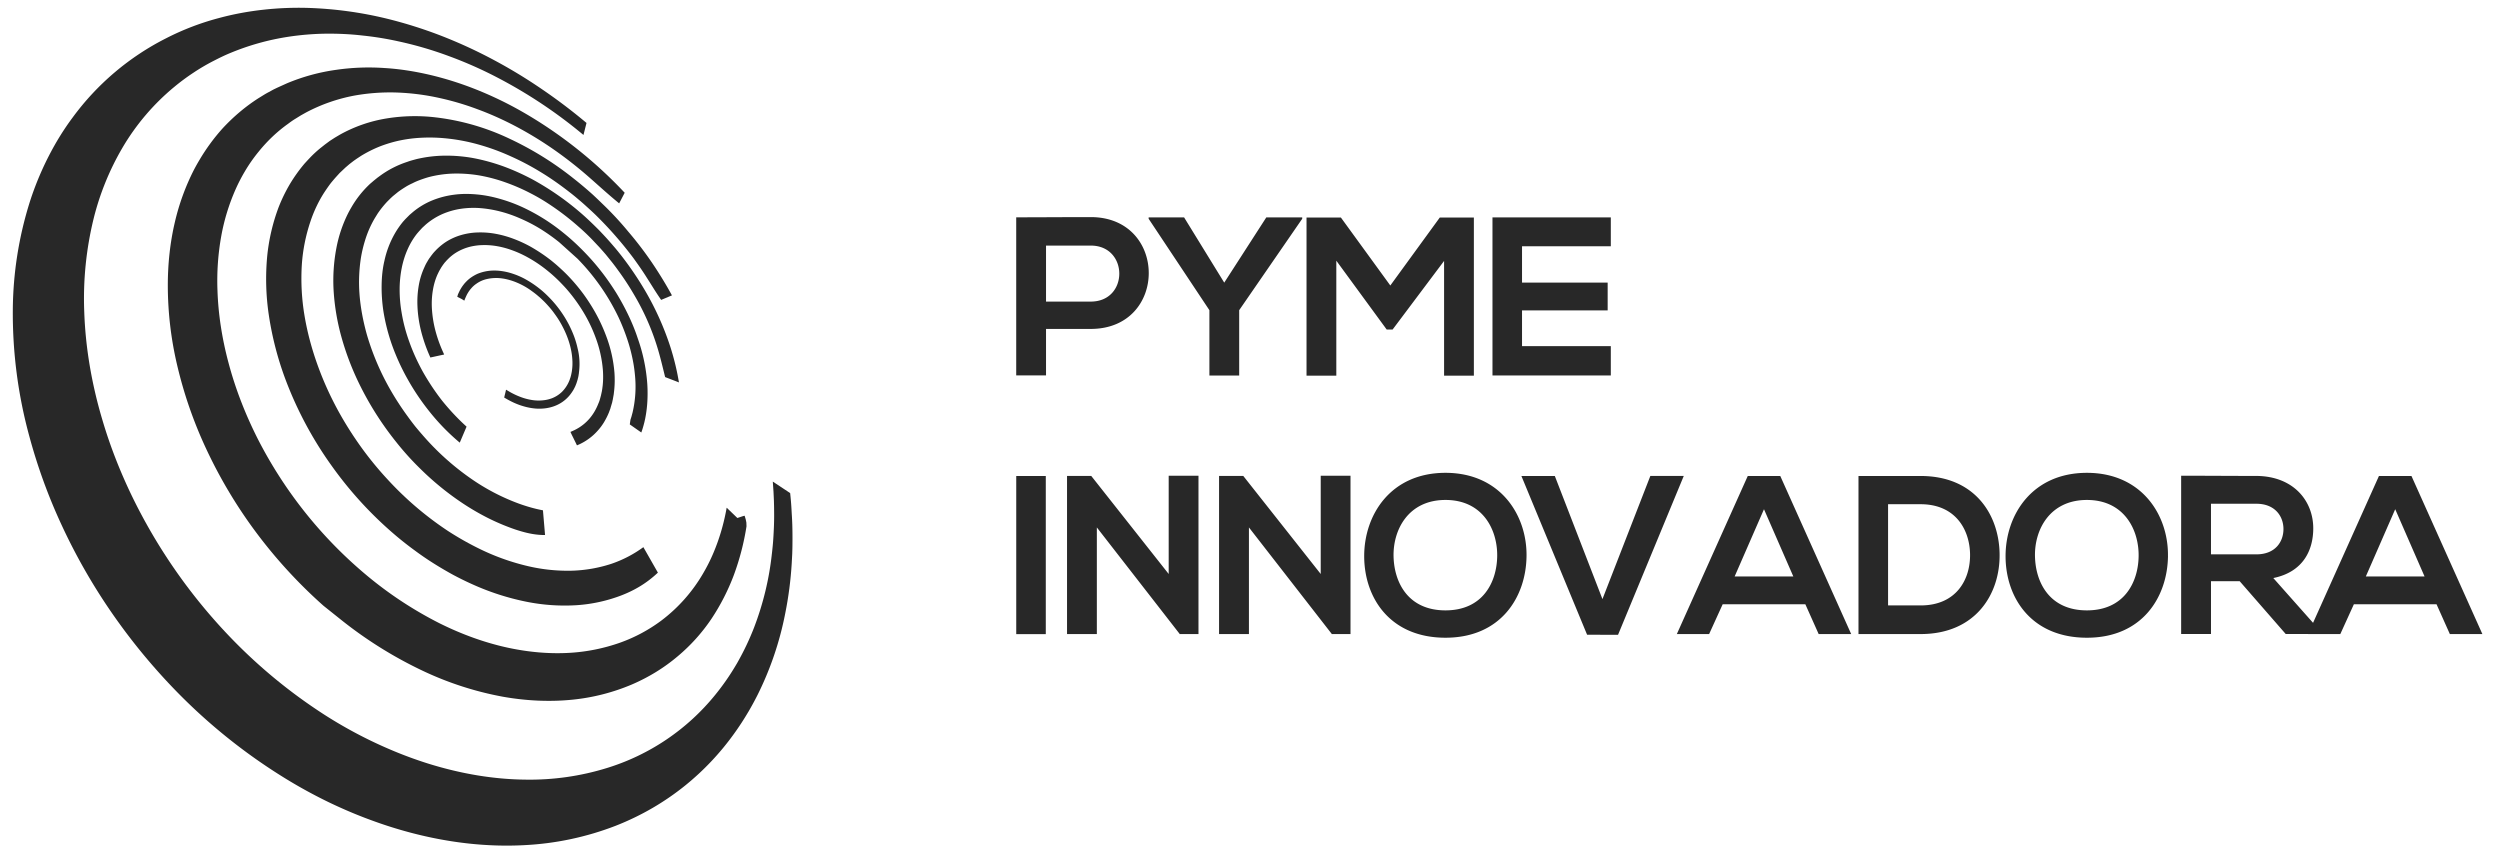
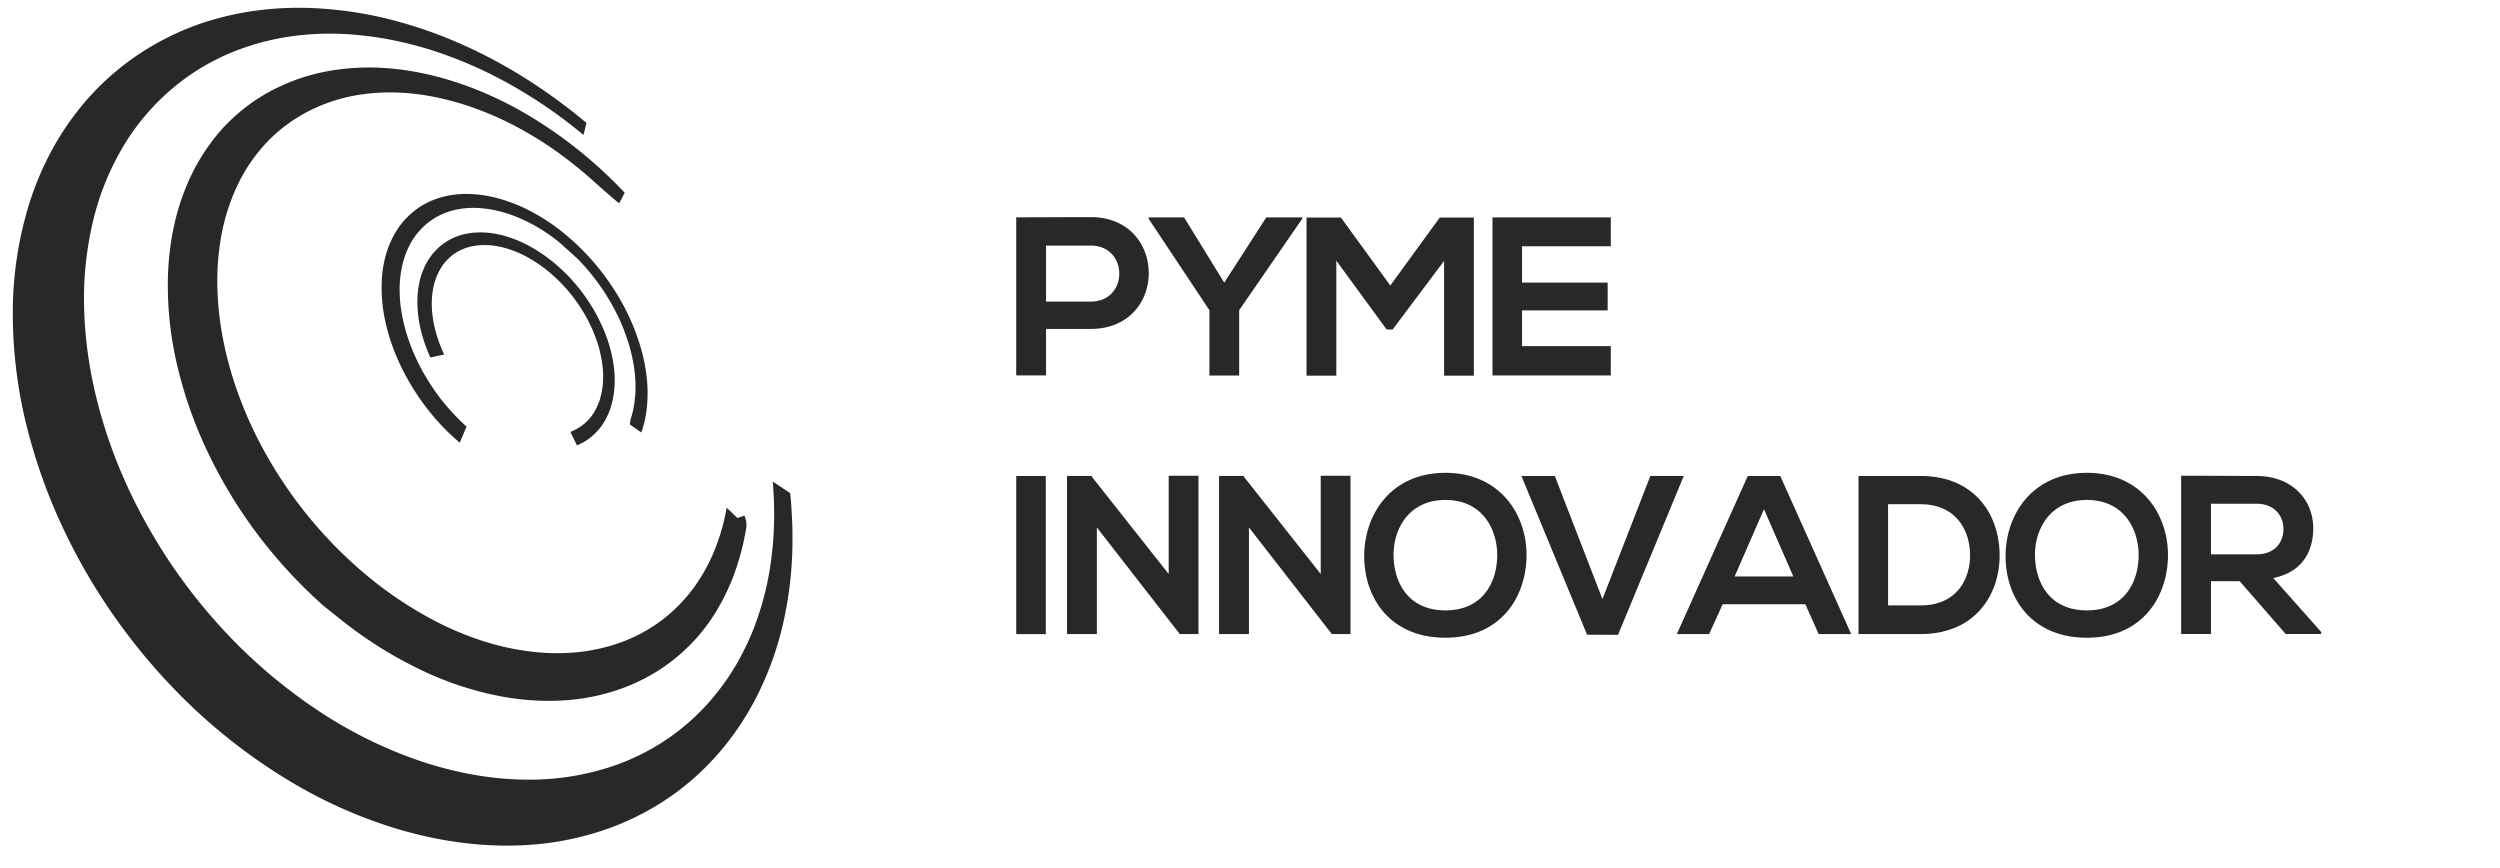
<svg xmlns="http://www.w3.org/2000/svg" width="95" height="33" fill="none">
  <path fill="#282828" d="m16.75 13.16.002-.002-.002.002Zm.72 3.66a8.187 8.187 0 0 1-1.138-1.165c-.313-.39-.6-.812-.845-1.252a8.485 8.485 0 0 1-.59-1.291 7.439 7.439 0 0 1-.325-1.27 6.06 6.06 0 0 1-.07-1.01c.005-.336.04-.644.106-.923a3.608 3.608 0 0 1 .409-1.058c.086-.146.181-.282.285-.41l.002-.004.092-.102.095-.096.074-.074.127-.109a2.82 2.82 0 0 1 .742-.444c.264-.106.535-.176.815-.212.26-.036.542-.04.842-.014.277.023.563.075.854.156.28.077.564.176.846.302a7.356 7.356 0 0 1 1.617 1.003c.256.205.508.434.752.684.245.248.473.507.68.773.207.262.397.54.572.817.173.282.33.57.467.858.139.29.26.587.356.88a6.555 6.555 0 0 1 .345 1.534c.027.259.034.515.024.769a4.654 4.654 0 0 1-.088.752l-.03.133-.034.129-.038.129-.044.13-.438-.307.025-.176.037-.114.044-.164a4.31 4.31 0 0 0 .09-1.423 5.394 5.394 0 0 0-.108-.693c-.05-.23-.113-.46-.193-.693a7.67 7.67 0 0 0-.321-.803 8.238 8.238 0 0 0-1.563-2.233l-.698-.628a7.246 7.246 0 0 0-.722-.51 6.003 6.003 0 0 0-.748-.387 4.873 4.873 0 0 0-.757-.265 4.441 4.441 0 0 0-.763-.13 3.33 3.33 0 0 0-.741.025 2.784 2.784 0 0 0-.704.201c-.23.102-.443.236-.636.403l-.13.12-.124.135-.077.09a2.758 2.758 0 0 0-.353.589c-.098.22-.174.458-.224.711a4.27 4.27 0 0 0-.08.81 5.1 5.1 0 0 0 .077.894c.059.36.157.736.295 1.115.135.379.311.763.517 1.136.22.387.466.756.73 1.093.281.348.591.68.924.981v.002l-.258.606Z" />
-   <path fill="#282828" d="M13.351 7.882a3.85 3.85 0 0 1 .718-.902l.136-.116.137-.111.096-.07a3.67 3.67 0 0 1 1.038-.532c.11-.042.23-.072.347-.104a4.862 4.862 0 0 1 1.07-.132 5.73 5.73 0 0 1 1.102.094c.368.07.742.172 1.114.305.37.135.742.301 1.111.496a10.547 10.547 0 0 1 1.984 1.4c.195.176.388.364.574.551.095.1.19.2.283.303.091.101.18.202.27.308.09.103.177.214.261.318a12.425 12.425 0 0 1 .91 1.335 10.837 10.837 0 0 1 .987 2.205c.128.41.226.812.292 1.194l.02.108-.1-.039-.426-.164c-.102-.413-.187-.778-.296-1.13a9.222 9.222 0 0 0-.893-2.015 10.262 10.262 0 0 0-.602-.917 8.184 8.184 0 0 0-.227-.302l-.238-.295a16.714 16.714 0 0 0-.247-.28l-.26-.276a8.037 8.037 0 0 0-.527-.5 9.901 9.901 0 0 0-1.167-.888 7.167 7.167 0 0 0-.641-.373 7.42 7.42 0 0 0-1.005-.435 6.036 6.036 0 0 0-.998-.258 5.201 5.201 0 0 0-.973-.063 4.15 4.15 0 0 0-.931.139 4.64 4.64 0 0 0-.302.1c-.1.037-.198.078-.292.127-.1.045-.195.095-.282.151a3.912 3.912 0 0 0-.272.183l-.192.156-.089.082-.125.125a3.635 3.635 0 0 0-.368.46l-.105.17a3.865 3.865 0 0 0-.374.856 4.99 4.99 0 0 0-.15.627 6.062 6.062 0 0 0-.058 1.405c.037.487.13.996.274 1.517.148.513.347 1.034.597 1.548.24.49.537.99.889 1.482.114.16.233.32.357.477.127.155.257.306.389.454a9.85 9.85 0 0 0 1.708 1.516 7.979 7.979 0 0 0 1.833.962c.31.113.62.201.924.258l.08.939c-.403.002-.759-.088-1.13-.21a8.374 8.374 0 0 1-1.066-.45 9.454 9.454 0 0 1-1.048-.623 10.854 10.854 0 0 1-1.497-1.236 10.618 10.618 0 0 1-.913-1.012 11.818 11.818 0 0 1-1.425-2.252 10.375 10.375 0 0 1-.668-1.776 8.493 8.493 0 0 1-.288-1.735 6.62 6.62 0 0 1 .104-1.602 5.025 5.025 0 0 1 .449-1.334c.04-.076.079-.148.121-.219Z" />
-   <path fill="#282828" d="M11.004 7.015a5.85 5.85 0 0 1 .57-.8c.065-.071.126-.138.189-.204a4.3 4.3 0 0 1 .4-.373l.183-.145.186-.138.192-.124.2-.118a5.423 5.423 0 0 1 1.753-.61 6.693 6.693 0 0 1 1.908-.039 8.97 8.97 0 0 1 2.784.81 12.17 12.17 0 0 1 2.421 1.503 14.579 14.579 0 0 1 .745.627c.119.111.236.223.356.34a12.226 12.226 0 0 1 .98 1.054 13.576 13.576 0 0 1 1.155 1.566c.176.276.347.566.508.86l-.41.172c-.214-.307-.368-.57-.534-.826-.16-.258-.332-.502-.507-.745a14.247 14.247 0 0 0-1.456-1.664 12.993 12.993 0 0 0-.328-.304 8.81 8.81 0 0 0-.337-.295 7.236 7.236 0 0 0-.32-.26c-.398-.31-.747-.551-1.097-.763a9.833 9.833 0 0 0-1.147-.604 8.38 8.38 0 0 0-1.218-.444 7.17 7.17 0 0 0-1.285-.238 6.176 6.176 0 0 0-.858-.02 5.3 5.3 0 0 0-.82.1c-.269.055-.53.134-.779.23a4.74 4.74 0 0 0-.723.363l-.165.109-.11.077-.16.123-.154.132-.22.208-.159.175a8.966 8.966 0 0 0-.157.185c-.053.066-.099.132-.146.198-.076.11-.15.22-.219.337a5.004 5.004 0 0 0-.43.952 6.508 6.508 0 0 0-.325 1.63 8.508 8.508 0 0 0 .1 1.933c.117.706.319 1.433.6 2.16.183.473.4.946.672 1.448.253.462.54.92.852 1.357.311.435.648.849 1.002 1.233a12.42 12.42 0 0 0 2.327 1.994 11.53 11.53 0 0 0 1.251.704 8.67 8.67 0 0 0 1.808.637 6.627 6.627 0 0 0 1.671.168 5.343 5.343 0 0 0 1.47-.258 4.52 4.52 0 0 0 1.225-.636l.552.968c-.43.406-.89.673-1.393.867a5.85 5.85 0 0 1-1.674.369 7.349 7.349 0 0 1-1.924-.129 9.554 9.554 0 0 1-2.081-.674c-.245-.11-.485-.229-.729-.36a13.806 13.806 0 0 1-.723-.426 11.245 11.245 0 0 1-.72-.493 12.711 12.711 0 0 1-.705-.553 14.463 14.463 0 0 1-2.445-2.657 14.205 14.205 0 0 1-1.746-3.254 12.089 12.089 0 0 1-.648-2.499 9.3 9.3 0 0 1-.058-2.219 7.36 7.36 0 0 1 .432-1.853c.118-.302.258-.591.418-.864Z" />
  <path fill="#282828" d="M7.574 6.088c.257-.436.554-.841.88-1.204.408-.442.866-.83 1.364-1.15l.188-.116a2.98 2.98 0 0 1 .195-.112l.194-.106.15-.072.354-.16a7.522 7.522 0 0 1 1.879-.515 8.62 8.62 0 0 1 1.831-.068c.57.034 1.162.126 1.76.268.545.13 1.105.304 1.664.524.523.205 1.05.45 1.564.73.49.268.986.575 1.472.913a16.901 16.901 0 0 1 2.669 2.305l-.21.403c-.483-.395-.889-.778-1.298-1.128a15.352 15.352 0 0 0-1.276-.98 14.02 14.02 0 0 0-1.357-.82c-.48-.252-.963-.469-1.434-.642-.492-.186-1-.335-1.508-.444a8.92 8.92 0 0 0-1.573-.198 7.718 7.718 0 0 0-1.608.115 6.475 6.475 0 0 0-1.848.645l-.191.107-.27.167a3.897 3.897 0 0 0-.22.156c-.412.293-.788.65-1.119 1.06a5.902 5.902 0 0 0-.529.76 6.58 6.58 0 0 0-.34.658 7.832 7.832 0 0 0-.545 1.764 9.627 9.627 0 0 0-.148 2.086c.029.894.17 1.823.422 2.762.26.98.64 1.958 1.123 2.909a16.549 16.549 0 0 0 4.225 5.241 14.634 14.634 0 0 0 2.671 1.74c.854.425 1.721.736 2.582.924.793.172 1.573.24 2.318.2a6.99 6.99 0 0 0 1.962-.39 5.972 5.972 0 0 0 1.566-.84 6.05 6.05 0 0 0 1.58-1.781c.15-.255.286-.522.404-.805.21-.498.371-1.034.476-1.59l.02-.111.083.079.324.312.22-.073.056-.013.043.145v.002l.023.112v.002l.005.141a9.627 9.627 0 0 1-.478 1.844 8.274 8.274 0 0 1-.856 1.674 6.828 6.828 0 0 1-1.284 1.424c-.52.44-1.108.799-1.746 1.072a7.77 7.77 0 0 1-2.223.571c-.859.09-1.76.052-2.672-.11a12.322 12.322 0 0 1-3.012-.97 15.815 15.815 0 0 1-3.139-1.956l-.664-.53a18.593 18.593 0 0 1-2.559-2.786 18.138 18.138 0 0 1-1.887-3.152 16.258 16.258 0 0 1-1.118-3.217 13.247 13.247 0 0 1-.352-3.022c0-.835.09-1.64.265-2.388a8.72 8.72 0 0 1 .725-1.996 7.58 7.58 0 0 1 .207-.37Z" />
  <path fill="#282828" d="M28.434 27.054c-.167.285-.347.56-.539.826a10.057 10.057 0 0 1-1.864 1.974c-.77.62-1.648 1.137-2.627 1.522a11.13 11.13 0 0 1-3.485.74c-1.35.072-2.802-.074-4.324-.477a16.62 16.62 0 0 1-1.534-.488c-.517-.19-1.03-.409-1.535-.65a18.948 18.948 0 0 1-1.519-.82 21.513 21.513 0 0 1-4.352-3.46 23.037 23.037 0 0 1-2.44-2.981 22.417 22.417 0 0 1-1.873-3.288 20.89 20.89 0 0 1-1.23-3.383 17.707 17.707 0 0 1-.625-4.788 13.98 13.98 0 0 1 .646-4.11A11.53 11.53 0 0 1 2.16 5.37c.183-.309.38-.609.591-.892a10.004 10.004 0 0 1 3.574-3.03A9.984 9.984 0 0 1 8.322.685c.556-.15 1.122-.254 1.69-.316a12.25 12.25 0 0 1 1.64-.07 14.638 14.638 0 0 1 3.078.417 16.98 16.98 0 0 1 2.096.667c.656.258 1.305.557 1.945.9a19.3 19.3 0 0 1 1.813 1.1c.576.392 1.146.82 1.703 1.289l-.115.457a18.22 18.22 0 0 0-3.297-2.195 15.485 15.485 0 0 0-1.807-.798 13.975 13.975 0 0 0-1.925-.564 11.989 11.989 0 0 0-1.368-.222c-.47-.055-.944-.075-1.413-.07a10.41 10.41 0 0 0-1.456.125 9.452 9.452 0 0 0-2.145.605 6.045 6.045 0 0 0-.333.148c-.11.052-.222.11-.332.166a7.72 7.72 0 0 0-.741.436 8.256 8.256 0 0 0-.726.537 8.737 8.737 0 0 0-1.989 2.34 10.166 10.166 0 0 0-1.072 2.63 12.754 12.754 0 0 0-.366 3.594c.046 1.326.274 2.706.69 4.1.284.965.658 1.926 1.114 2.874a20.916 20.916 0 0 0 3.692 5.325 19.928 19.928 0 0 0 3.66 3.019 16.918 16.918 0 0 0 2.585 1.352c.43.18.868.34 1.304.478 1.307.41 2.558.607 3.732.617a9.9 9.9 0 0 0 3.076-.439 8.523 8.523 0 0 0 4.124-2.783 9.21 9.21 0 0 0 .787-1.131c.024-.04.047-.078.068-.117.24-.425.45-.867.628-1.329a11.163 11.163 0 0 0 .669-2.78c.013-.106.023-.213.034-.32.01-.105.018-.213.024-.32.007-.107.012-.216.017-.322a11.06 11.06 0 0 0 .01-.687c0-.122-.004-.243-.007-.365a44.783 44.783 0 0 0-.017-.366c-.009-.122-.016-.243-.026-.367l.66.437c.014.133.027.265.037.398.01.134.017.267.024.398.01.135.015.268.02.4a17.11 17.11 0 0 1 .006.754c0 .118-.005.238-.008.355l-.019.356a13.853 13.853 0 0 1-.25 1.925 12.13 12.13 0 0 1-1.051 3.089c-.11.218-.228.433-.35.642Z" />
-   <path fill="#282828" d="M21.783 14.827c.027-.046.051-.094.074-.143l.001-.001.023-.057.023-.058.02-.062a1.4 1.4 0 0 0 .02-.063l.009-.032a.752.752 0 0 1 .007-.032.716.716 0 0 0 .019-.08.682.682 0 0 0 .012-.076c.006-.022.008-.05.01-.076a2.419 2.419 0 0 0-.051-.906 3.434 3.434 0 0 0-.132-.453 4.505 4.505 0 0 0-.194-.44 4.324 4.324 0 0 0-.783-1.074 3.967 3.967 0 0 0-.24-.224 2.728 2.728 0 0 0-.128-.104 3.876 3.876 0 0 0-.552-.36 2.815 2.815 0 0 0-.424-.181 2.344 2.344 0 0 0-.42-.102 1.955 1.955 0 0 0-.41-.019 1.689 1.689 0 0 0-.517.119 1.57 1.57 0 0 0-.233.13 1.202 1.202 0 0 0-.206.175.446.446 0 0 0-.043.047.267.267 0 0 0-.041.048l-.031.039-.001.002-.022.03-.023.034a1.01 1.01 0 0 0-.04.065 1.039 1.039 0 0 0-.038.066l-.018.037-.002.004-.016.034-.032.068-.028.095.176.09.091.058.04-.1.018-.04.009-.02.01-.022.019-.04.033-.06.033-.052c.008-.012.016-.027.027-.041l.046-.06.057-.065a.98.98 0 0 1 .17-.145 1.101 1.101 0 0 1 .4-.177 1.594 1.594 0 0 1 .58-.022c.122.017.246.047.372.088a2.728 2.728 0 0 1 .76.398c.043.03.083.061.122.091.038.03.078.062.116.096.039.032.078.066.113.099l.11.105c.072.073.142.15.21.228.067.078.13.158.189.242a3.5 3.5 0 0 1 .318.517c.07.135.128.27.177.402.048.132.09.27.12.41.03.134.049.27.057.41a1.987 1.987 0 0 1-.022.462l-.013.066-.01.049-.012.048-.006.02-.006.021-.011.037c-.002 0-.008.02-.015.04a.473.473 0 0 1-.013.039l-.01.024-.01.023a1.273 1.273 0 0 1-.267.395 1.158 1.158 0 0 1-.368.238 1.31 1.31 0 0 1-.344.082 1.593 1.593 0 0 1-.396-.006 2.149 2.149 0 0 1-.44-.111 2.824 2.824 0 0 1-.472-.224l-.104-.062-.027.117-.029.117-.015.065.057.033c.176.104.353.188.526.25.174.061.342.103.502.123.156.022.31.023.46.005.143-.017.28-.051.406-.103a1.35 1.35 0 0 0 .613-.496c.02-.03.041-.06.06-.092Z" />
  <path fill="#282828" d="M22.974 16.007a2.59 2.59 0 0 0 .165-.334l.035-.094.022-.059h-.001l.013-.046.026-.087.027-.09.013-.061.012-.054.018-.1.018-.1.017-.152c.023-.216.026-.44.01-.669a5.064 5.064 0 0 0-.316-1.396 6.418 6.418 0 0 0-.573-1.162 6.984 6.984 0 0 0-.287-.426 6.961 6.961 0 0 0-.65-.761c-.06-.059-.121-.119-.185-.177-.058-.056-.117-.107-.176-.16-.076-.066-.14-.118-.204-.171-.063-.05-.127-.097-.19-.144a6.588 6.588 0 0 0-.616-.396 4.853 4.853 0 0 0-.64-.294 3.928 3.928 0 0 0-.66-.186 3.2 3.2 0 0 0-.676-.055 2.496 2.496 0 0 0-.836.16c-.129.05-.253.112-.37.184a2.252 2.252 0 0 0-.399.324l-.068.072c-.035.04-.053.06-.068.082-.018.022-.04.05-.06.078l-.069.095c-.024.037-.044.07-.064.106a1.85 1.85 0 0 0-.06.104c-.02.04-.037.077-.054.116a2.773 2.773 0 0 0-.214.687 3.67 3.67 0 0 0-.05.804c.012.291.055.595.128.898.08.326.19.65.326.96l.036.082.088-.019.303-.066.133-.028-.056-.125a5.108 5.108 0 0 1-.292-.844 4.29 4.29 0 0 1-.118-.783c-.013-.24 0-.473.038-.696.035-.213.094-.41.172-.587l.046-.096c.017-.032.03-.059.048-.089l.048-.082.005-.01.054-.079c.016-.024.034-.046.05-.068a.538.538 0 0 1 .053-.063s.013-.016.029-.032c.013-.017.028-.032.028-.032l.057-.057c.08-.08.17-.151.266-.214a1.89 1.89 0 0 1 .637-.257c.122-.024.245-.04.366-.043a2.71 2.71 0 0 1 .581.04c.189.033.385.086.58.158.185.067.376.153.568.258a5.019 5.019 0 0 1 .723.481c.06.048.118.095.175.144.059.05.115.102.171.153.056.053.111.105.165.16.105.108.21.217.307.332a6.29 6.29 0 0 1 .542.742 5.595 5.595 0 0 1 .515 1.052 4.535 4.535 0 0 1 .275 1.243c.013.213.01.404-.01.583l-.014.107-.015.096-.021.096-.016.072-.03.11-.025.087-.022.058-.02.047-.02.05a2 2 0 0 1-.125.252l-.033.054a1.76 1.76 0 0 1-.782.678l-.101.045.048.104.153.31.046.097.1-.044a2.11 2.11 0 0 0 .685-.51c.096-.105.178-.217.245-.328l.02-.035Zm16.775-4.547h1.7c1.45 0 1.441-2.128 0-2.128h-1.7v2.127Zm1.7 1.039h-1.7v1.766h-1.133V8.258c.945 0 1.888-.008 2.832-.008 2.935 0 2.944 4.249 0 4.249Zm5.071-1.757 1.6-2.482h1.364v.053l-2.395 3.474v2.482h-1.132v-2.482l-2.309-3.474V8.26h1.347l1.527 2.482Zm8.355-.827-1.957 2.608h-.223L50.78 9.906v4.369h-1.132v-6.01h1.305l1.879 2.584 1.88-2.583h1.295v6.009h-1.132v-4.36Zm6.336 4.352h-4.497V8.26h4.497v1.099h-3.374v1.38h3.254v1.057h-3.254v1.356h3.374v1.115Zm-22.594 3.82h1.123v6.009h-1.123v-6.01Zm5.793-.01h1.132v6.017h-.704v.009l-3.158-4.061v4.052h-1.133v-6.009h.92l2.943 3.726v-3.734Zm5.777 0h1.132v6.017h-.702v.009l-3.158-4.061v4.052h-1.135v-6.009h.92l2.943 3.726v-3.734Zm2.768 3.073c.025.99.556 2.044 1.973 2.044s1.948-1.065 1.965-2.052c.017-1.012-.548-2.144-1.965-2.144s-1.999 1.14-1.973 2.153Zm5.053-.025c-.016 1.554-.97 3.108-3.08 3.108-2.11 0-3.089-1.52-3.089-3.1 0-1.578 1.012-3.166 3.089-3.166 2.068 0 3.097 1.588 3.08 3.158Zm3.477 2.996H60.31l-2.497-6.034h1.27l1.81 4.679 1.82-4.68h1.27l-2.497 6.035Zm5.546-4.771-1.115 2.555h2.23l-1.115-2.555Zm1.571 3.612h-3.141l-.515 1.132H63.72l2.695-6.007h1.235l2.695 6.007h-1.236l-.506-1.132Zm3.144.044h1.236c1.364 0 1.906-.997 1.879-1.976-.026-.934-.574-1.87-1.88-1.87h-1.235v3.846Zm4.238-1.967c.028 1.52-.9 3.055-3.002 3.055h-2.36v-6.007h2.36c2.06 0 2.977 1.467 3.002 2.952Zm1.345.111c.025.99.556 2.044 1.973 2.044 1.415 0 1.949-1.065 1.965-2.052.017-1.012-.55-2.144-1.965-2.144-1.417 0-2 1.14-1.973 2.153Zm5.054-.025c-.017 1.554-.97 3.108-3.08 3.108-2.113 0-3.092-1.52-3.092-3.1 0-1.578 1.015-3.166 3.091-3.166 2.069 0 3.098 1.588 3.08 3.158Zm1.634-1.983v1.923h1.725c.721 0 1.029-.481 1.029-.962 0-.48-.317-.961-1.03-.961h-1.724Zm4.188 4.95h-1.348l-1.75-2.007h-1.09v2.007h-1.134v-6.015c.953 0 1.906.008 2.859.008 1.415.009 2.161.953 2.161 1.99 0 .825-.377 1.658-1.518 1.89l1.82 2.051v.076Z" />
-   <path fill="#282828" d="m91.018 19.35-1.116 2.555h2.231l-1.115-2.555Zm1.57 3.612h-3.141l-.515 1.132h-1.227l2.695-6.007h1.235l2.695 6.007h-1.236l-.506-1.132Z" />
</svg>